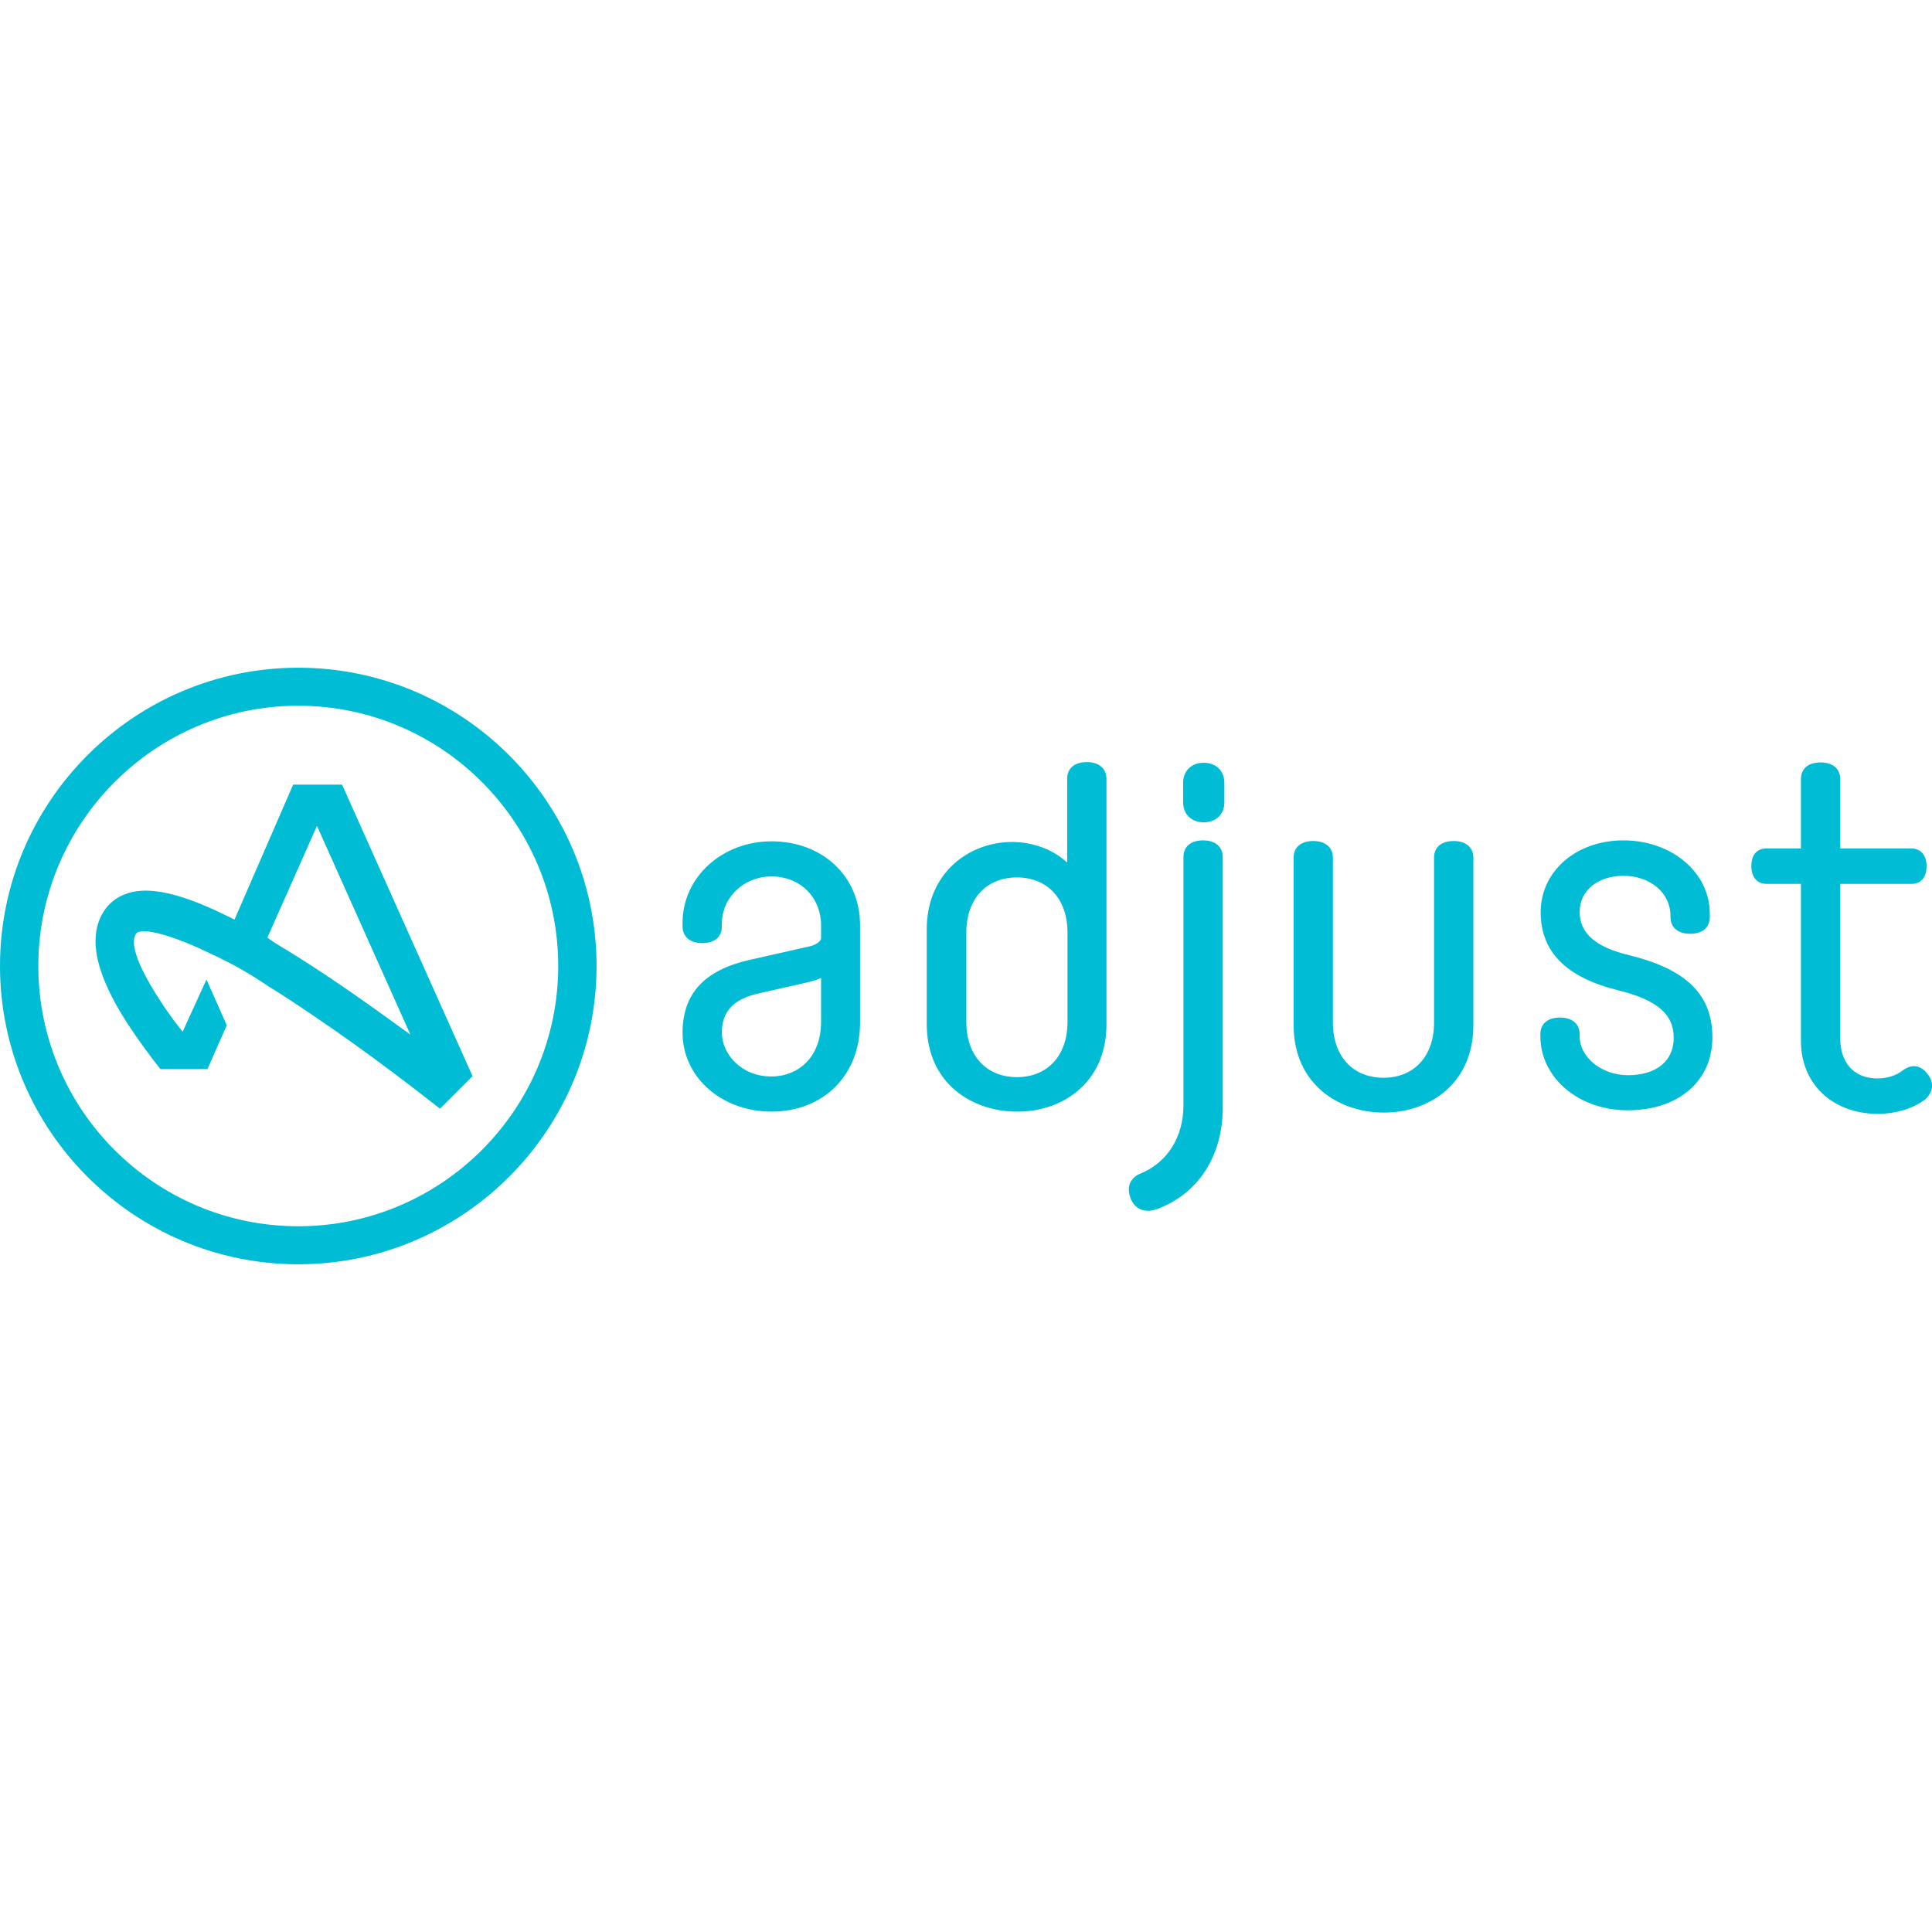
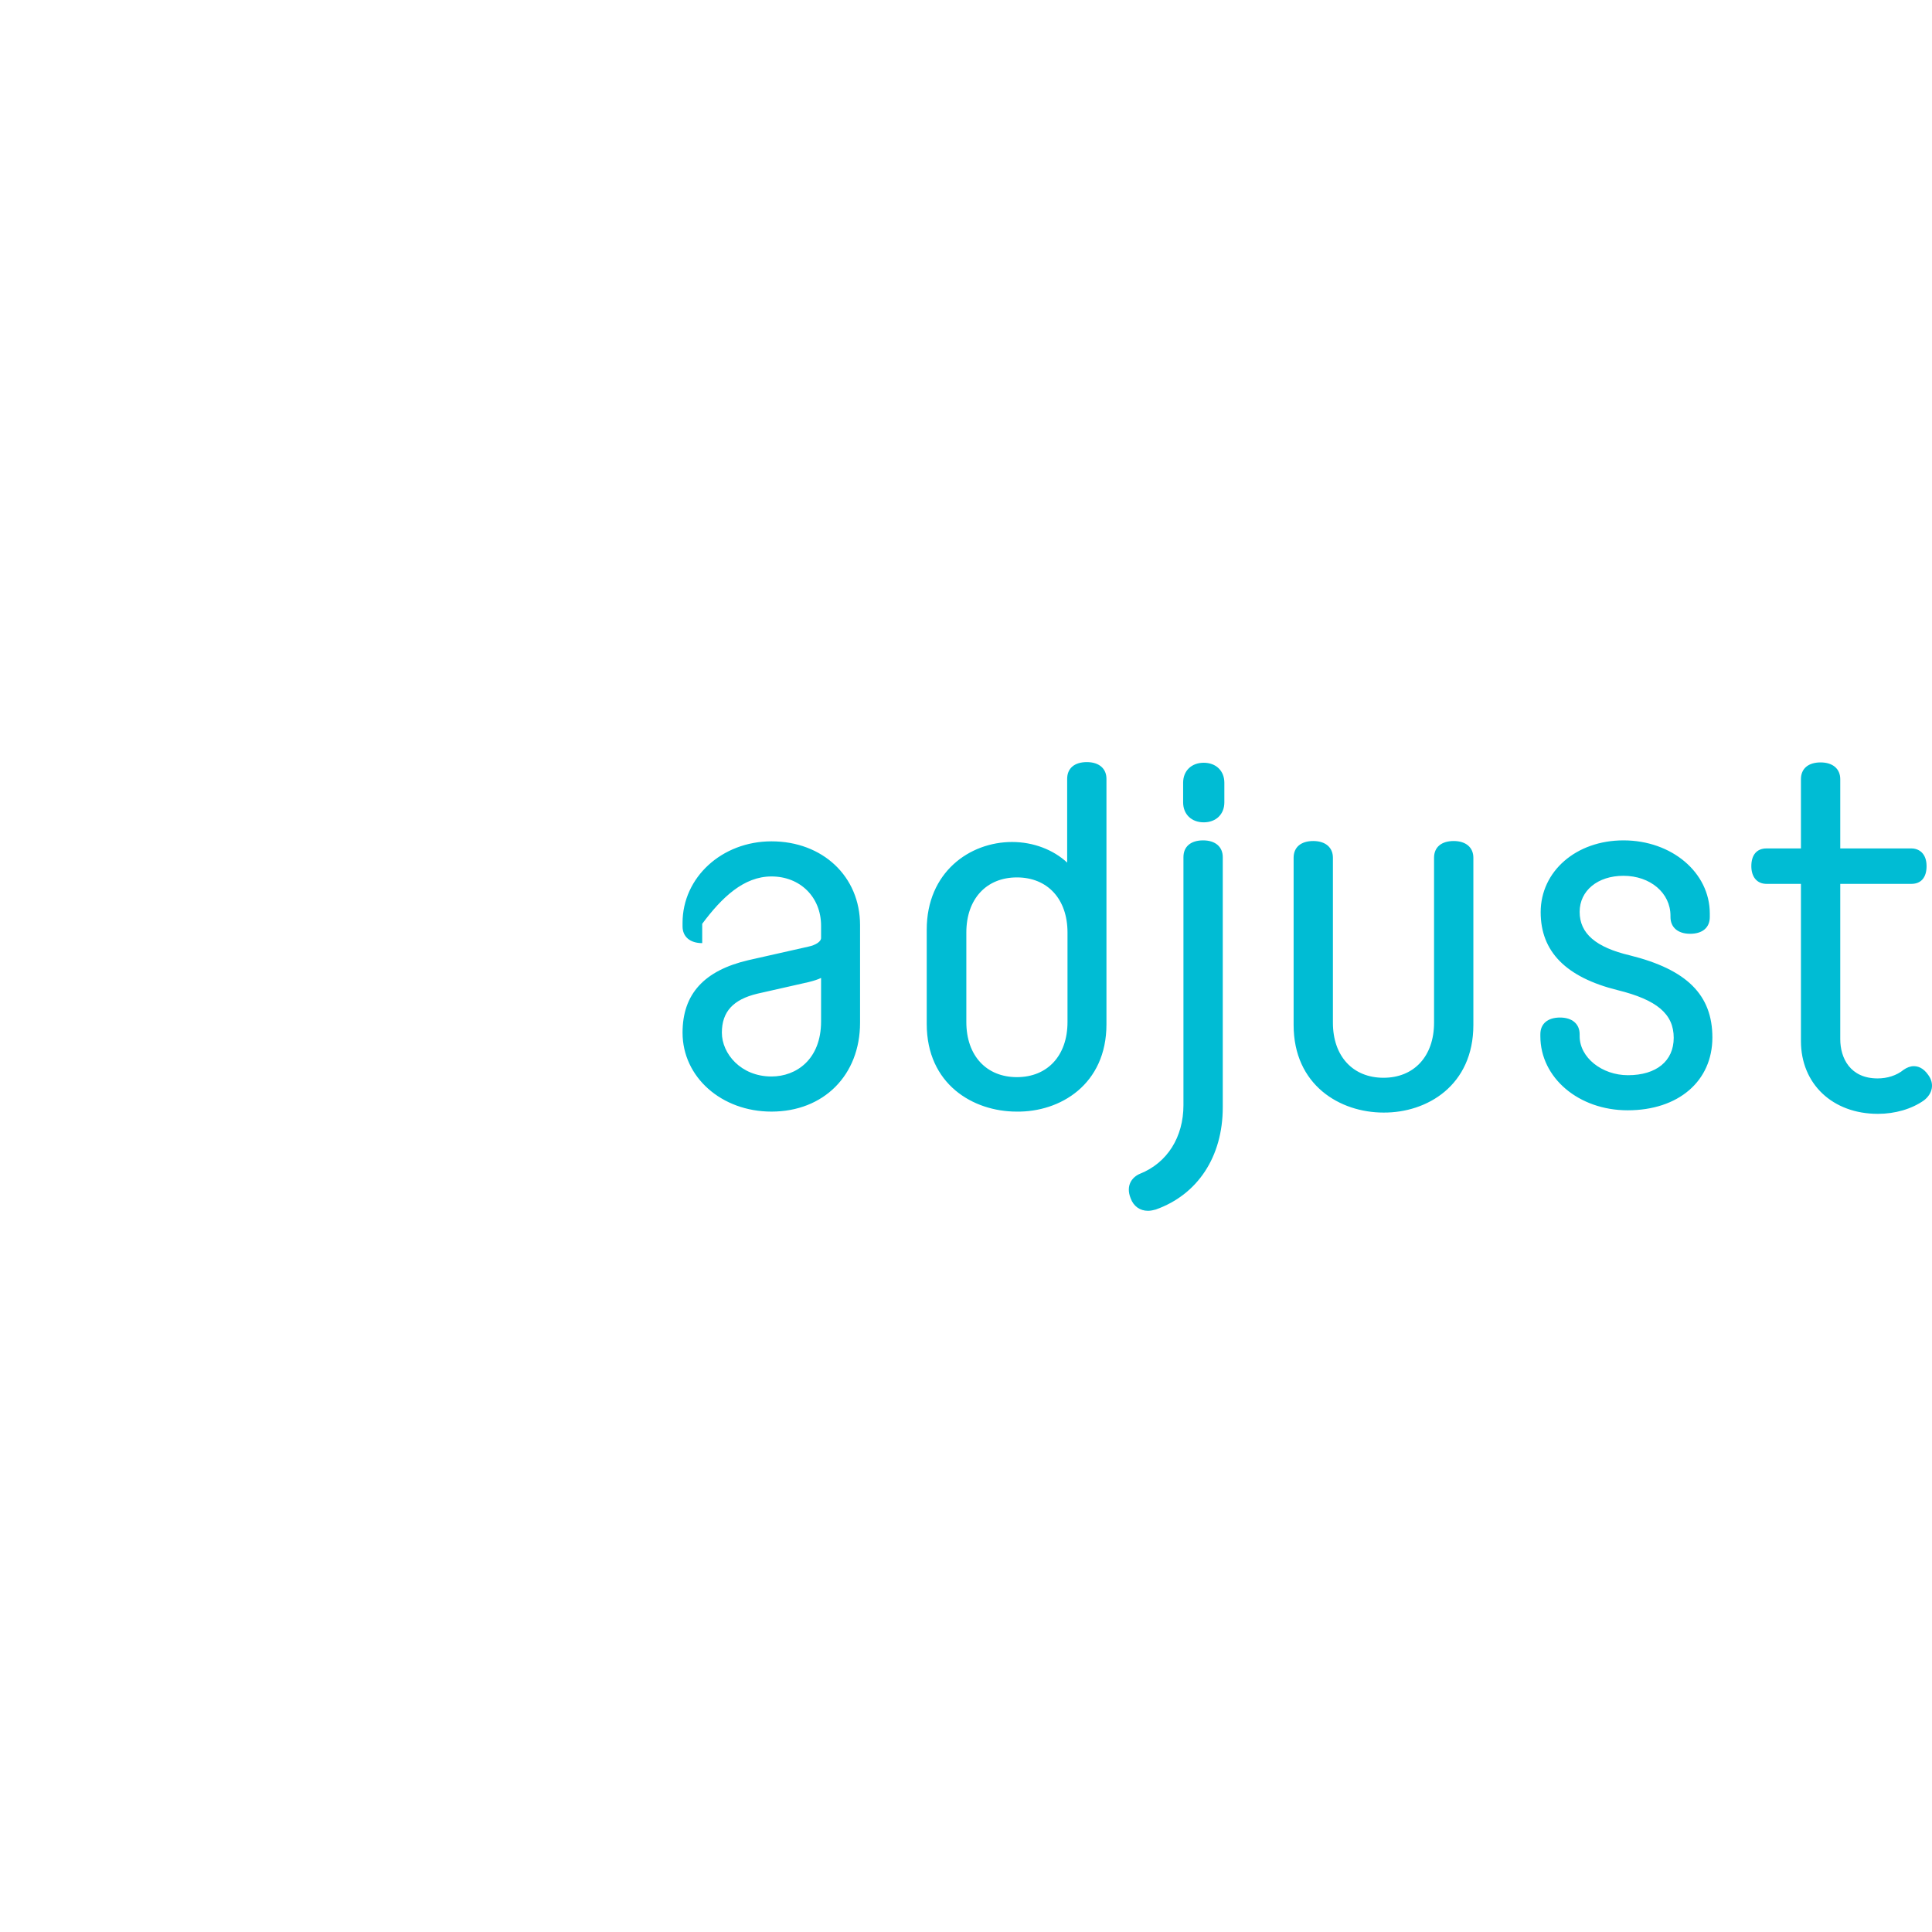
<svg xmlns="http://www.w3.org/2000/svg" width="80" height="80" viewBox="0 0 80 80" fill="none">
-   <path d="M33.999 42.294C33.999 43.868 32.972 44.575 31.945 44.575C30.678 44.575 29.891 43.628 29.891 42.761C29.891 41.894 30.358 41.387 31.358 41.147L33.479 40.667C33.692 40.614 33.865 40.56 33.999 40.494V42.294ZM35.613 42.348V38.306C35.613 36.292 34.066 34.838 31.945 34.838C29.891 34.838 28.263 36.332 28.263 38.213V38.359C28.263 38.786 28.57 39.053 29.077 39.053C29.584 39.053 29.891 38.8 29.891 38.359V38.253C29.891 37.159 30.798 36.292 31.945 36.292C33.132 36.292 33.999 37.146 33.999 38.333V38.84C33.999 38.986 33.785 39.133 33.465 39.2L30.984 39.76C29.157 40.187 28.263 41.16 28.263 42.761C28.263 44.602 29.877 46.029 31.945 46.029C34.105 46.029 35.613 44.522 35.613 42.348ZM44.203 42.321C44.203 43.708 43.376 44.602 42.108 44.602C40.841 44.602 40.014 43.708 40.014 42.321V38.613C40.014 37.226 40.841 36.332 42.108 36.332C43.376 36.332 44.203 37.226 44.203 38.613V42.321ZM45.816 42.414V32.251C45.816 31.824 45.51 31.557 45.003 31.557C44.496 31.557 44.189 31.81 44.189 32.251V35.718C43.616 35.185 42.789 34.865 41.908 34.865C40.148 34.865 38.374 36.119 38.374 38.493V42.401C38.374 44.895 40.294 46.029 42.095 46.029C43.896 46.056 45.816 44.908 45.816 42.414ZM49.004 45.762C49.004 47.083 48.337 48.15 47.204 48.603C46.883 48.736 46.603 49.083 46.817 49.617C46.937 49.95 47.204 50.137 47.537 50.137C47.644 50.137 47.764 50.11 47.857 50.084C49.591 49.47 50.632 47.896 50.632 45.855V35.492C50.632 35.065 50.325 34.798 49.818 34.798C49.311 34.798 49.004 35.052 49.004 35.492V45.762V45.762ZM50.698 33.224V32.411C50.698 31.917 50.351 31.584 49.844 31.584C49.338 31.584 48.991 31.917 48.991 32.411V33.224C48.991 33.718 49.338 34.051 49.844 34.051C50.351 34.051 50.698 33.718 50.698 33.224ZM61.009 42.441V35.518C61.009 35.092 60.702 34.825 60.195 34.825C59.688 34.825 59.381 35.078 59.381 35.518V42.348C59.381 43.735 58.554 44.628 57.287 44.628C56.02 44.628 55.193 43.735 55.193 42.348V35.518C55.193 35.092 54.886 34.825 54.38 34.825C53.873 34.825 53.566 35.078 53.566 35.518V42.441C53.566 44.935 55.487 46.069 57.287 46.069C59.088 46.082 61.009 44.949 61.009 42.441ZM65.41 37.759C65.41 36.879 66.157 36.265 67.224 36.265C68.331 36.265 69.171 36.972 69.171 37.919V37.973C69.171 38.4 69.478 38.666 69.985 38.666C70.492 38.666 70.799 38.413 70.799 37.973V37.826C70.799 36.132 69.225 34.798 67.224 34.798C65.263 34.798 63.796 36.079 63.796 37.773C63.796 39.4 64.837 40.467 66.984 41C68.611 41.401 69.305 41.987 69.305 42.974C69.305 43.935 68.585 44.522 67.411 44.522C66.331 44.522 65.41 43.788 65.41 42.908V42.828C65.41 42.401 65.103 42.134 64.597 42.134C64.09 42.134 63.783 42.388 63.783 42.828V42.908C63.783 44.628 65.37 45.975 67.397 45.975C69.505 45.975 70.906 44.762 70.906 42.961C70.906 41.2 69.852 40.147 67.491 39.56C66.077 39.226 65.41 38.653 65.41 37.759ZM76.201 43.028V36.599H79.148C79.549 36.599 79.775 36.332 79.775 35.865C79.775 35.332 79.455 35.132 79.148 35.132H76.201V32.264C76.201 31.837 75.894 31.57 75.387 31.57C74.88 31.57 74.573 31.824 74.573 32.264V35.132H73.146C72.746 35.132 72.519 35.398 72.519 35.865C72.519 36.319 72.76 36.599 73.146 36.599H74.573V43.108C74.573 44.882 75.881 46.122 77.761 46.122C78.468 46.122 79.162 45.922 79.669 45.562C80.029 45.282 80.109 44.868 79.842 44.508C79.629 44.202 79.402 44.148 79.242 44.148C79.108 44.148 78.962 44.202 78.828 44.295C78.535 44.535 78.148 44.655 77.748 44.655C76.614 44.655 76.201 43.815 76.201 43.028Z" fill="#00BCD4" />
-   <path d="M16.993 42.841L16.126 42.214C14.379 40.947 12.791 39.88 11.377 39.04L11.071 38.826L13.125 34.198L16.993 42.841ZM18.22 45.909L19.567 44.562L14.165 32.491H12.138L9.71 38.079L9.443 37.946C7.99 37.226 6.869 36.879 6.029 36.879C4.935 36.879 4.442 37.479 4.242 37.826C3.641 38.893 3.988 40.387 5.282 42.388C5.762 43.121 6.269 43.801 6.642 44.268H8.59L9.39 42.454L8.55 40.56L7.563 42.721L7.229 42.294C7.016 42.001 6.802 41.707 6.629 41.427C5.562 39.8 5.402 38.96 5.642 38.653C5.869 38.373 7.203 38.746 8.67 39.467C9.47 39.827 10.297 40.28 11.111 40.84C11.697 41.2 12.311 41.601 12.951 42.041C15.312 43.628 17.433 45.295 18.22 45.909ZM23.115 40C23.115 45.935 18.287 50.777 12.351 50.777C6.416 50.777 1.587 45.949 1.587 40C1.587 34.065 6.416 29.223 12.351 29.223C18.287 29.223 23.115 34.065 23.115 40ZM24.702 40C24.702 33.184 19.154 27.649 12.351 27.649C5.535 27.649 0 33.198 0 40C0 46.803 5.535 52.351 12.351 52.351C19.154 52.351 24.702 46.816 24.702 40Z" fill="#00BCD4" />
+   <path d="M33.999 42.294C33.999 43.868 32.972 44.575 31.945 44.575C30.678 44.575 29.891 43.628 29.891 42.761C29.891 41.894 30.358 41.387 31.358 41.147L33.479 40.667C33.692 40.614 33.865 40.56 33.999 40.494V42.294ZM35.613 42.348V38.306C35.613 36.292 34.066 34.838 31.945 34.838C29.891 34.838 28.263 36.332 28.263 38.213V38.359C28.263 38.786 28.57 39.053 29.077 39.053V38.253C29.891 37.159 30.798 36.292 31.945 36.292C33.132 36.292 33.999 37.146 33.999 38.333V38.84C33.999 38.986 33.785 39.133 33.465 39.2L30.984 39.76C29.157 40.187 28.263 41.16 28.263 42.761C28.263 44.602 29.877 46.029 31.945 46.029C34.105 46.029 35.613 44.522 35.613 42.348ZM44.203 42.321C44.203 43.708 43.376 44.602 42.108 44.602C40.841 44.602 40.014 43.708 40.014 42.321V38.613C40.014 37.226 40.841 36.332 42.108 36.332C43.376 36.332 44.203 37.226 44.203 38.613V42.321ZM45.816 42.414V32.251C45.816 31.824 45.51 31.557 45.003 31.557C44.496 31.557 44.189 31.81 44.189 32.251V35.718C43.616 35.185 42.789 34.865 41.908 34.865C40.148 34.865 38.374 36.119 38.374 38.493V42.401C38.374 44.895 40.294 46.029 42.095 46.029C43.896 46.056 45.816 44.908 45.816 42.414ZM49.004 45.762C49.004 47.083 48.337 48.15 47.204 48.603C46.883 48.736 46.603 49.083 46.817 49.617C46.937 49.95 47.204 50.137 47.537 50.137C47.644 50.137 47.764 50.11 47.857 50.084C49.591 49.47 50.632 47.896 50.632 45.855V35.492C50.632 35.065 50.325 34.798 49.818 34.798C49.311 34.798 49.004 35.052 49.004 35.492V45.762V45.762ZM50.698 33.224V32.411C50.698 31.917 50.351 31.584 49.844 31.584C49.338 31.584 48.991 31.917 48.991 32.411V33.224C48.991 33.718 49.338 34.051 49.844 34.051C50.351 34.051 50.698 33.718 50.698 33.224ZM61.009 42.441V35.518C61.009 35.092 60.702 34.825 60.195 34.825C59.688 34.825 59.381 35.078 59.381 35.518V42.348C59.381 43.735 58.554 44.628 57.287 44.628C56.02 44.628 55.193 43.735 55.193 42.348V35.518C55.193 35.092 54.886 34.825 54.38 34.825C53.873 34.825 53.566 35.078 53.566 35.518V42.441C53.566 44.935 55.487 46.069 57.287 46.069C59.088 46.082 61.009 44.949 61.009 42.441ZM65.41 37.759C65.41 36.879 66.157 36.265 67.224 36.265C68.331 36.265 69.171 36.972 69.171 37.919V37.973C69.171 38.4 69.478 38.666 69.985 38.666C70.492 38.666 70.799 38.413 70.799 37.973V37.826C70.799 36.132 69.225 34.798 67.224 34.798C65.263 34.798 63.796 36.079 63.796 37.773C63.796 39.4 64.837 40.467 66.984 41C68.611 41.401 69.305 41.987 69.305 42.974C69.305 43.935 68.585 44.522 67.411 44.522C66.331 44.522 65.41 43.788 65.41 42.908V42.828C65.41 42.401 65.103 42.134 64.597 42.134C64.09 42.134 63.783 42.388 63.783 42.828V42.908C63.783 44.628 65.37 45.975 67.397 45.975C69.505 45.975 70.906 44.762 70.906 42.961C70.906 41.2 69.852 40.147 67.491 39.56C66.077 39.226 65.41 38.653 65.41 37.759ZM76.201 43.028V36.599H79.148C79.549 36.599 79.775 36.332 79.775 35.865C79.775 35.332 79.455 35.132 79.148 35.132H76.201V32.264C76.201 31.837 75.894 31.57 75.387 31.57C74.88 31.57 74.573 31.824 74.573 32.264V35.132H73.146C72.746 35.132 72.519 35.398 72.519 35.865C72.519 36.319 72.76 36.599 73.146 36.599H74.573V43.108C74.573 44.882 75.881 46.122 77.761 46.122C78.468 46.122 79.162 45.922 79.669 45.562C80.029 45.282 80.109 44.868 79.842 44.508C79.629 44.202 79.402 44.148 79.242 44.148C79.108 44.148 78.962 44.202 78.828 44.295C78.535 44.535 78.148 44.655 77.748 44.655C76.614 44.655 76.201 43.815 76.201 43.028Z" fill="#00BCD4" />
</svg>